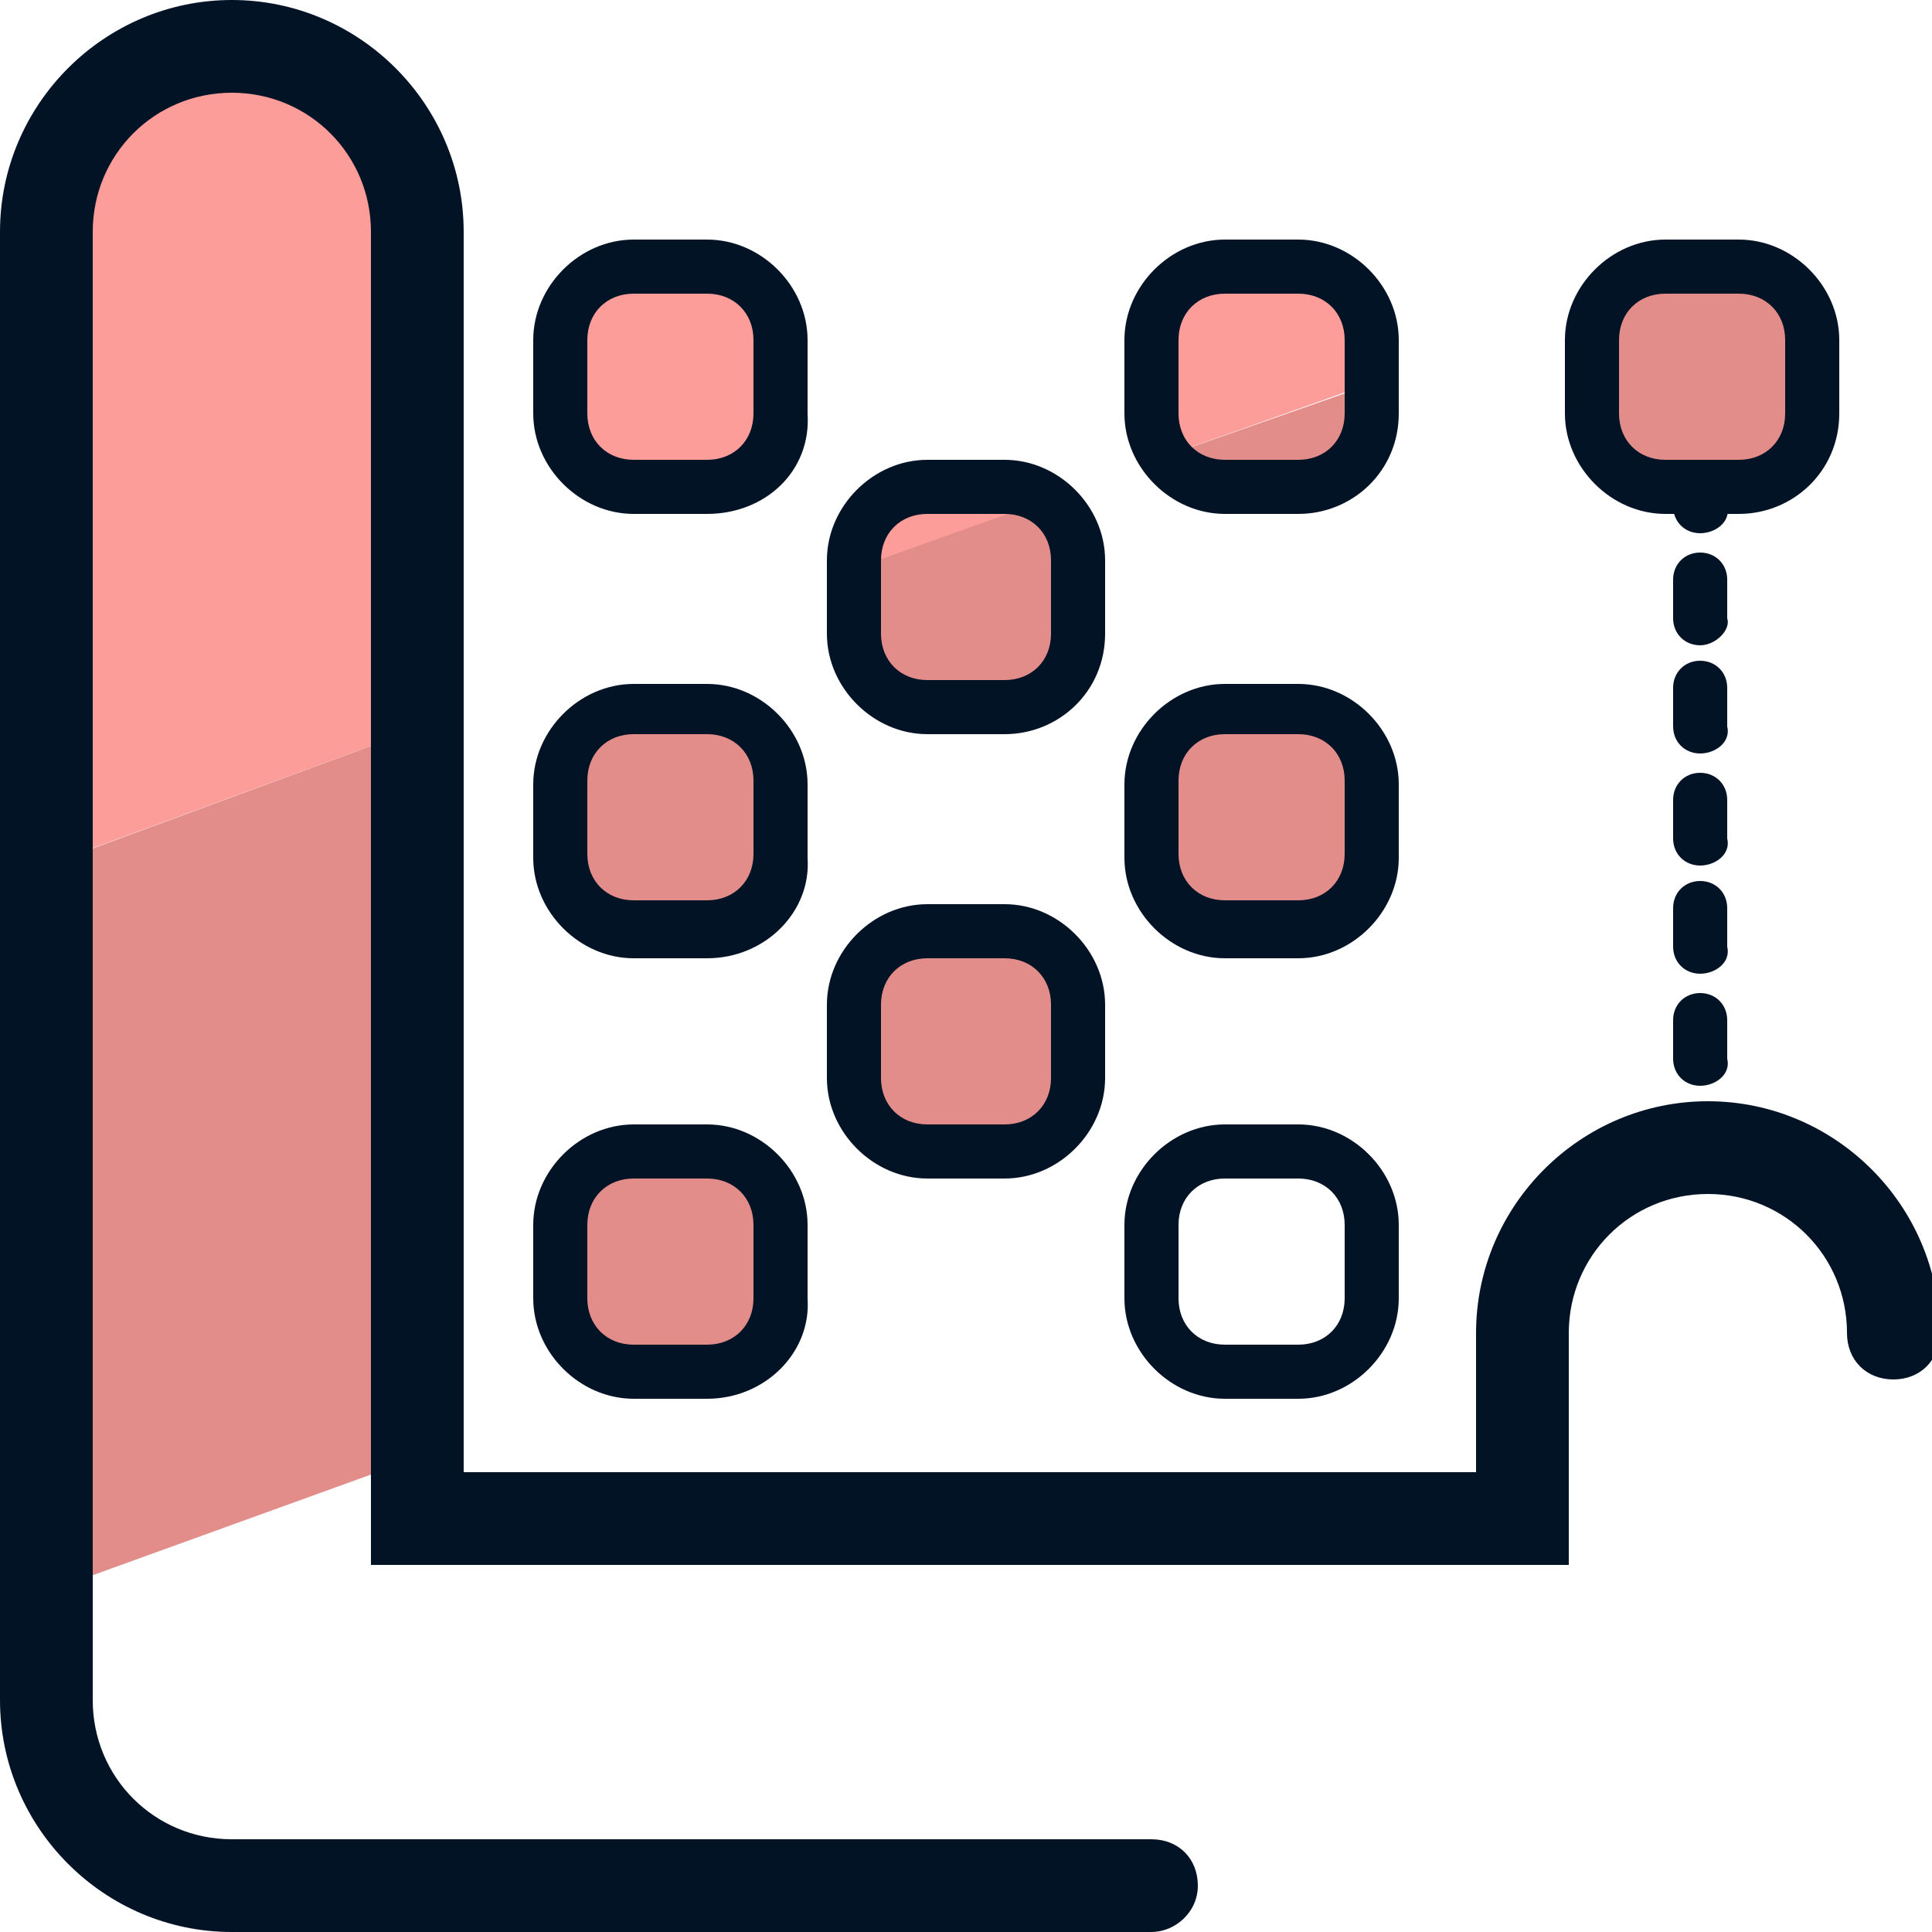
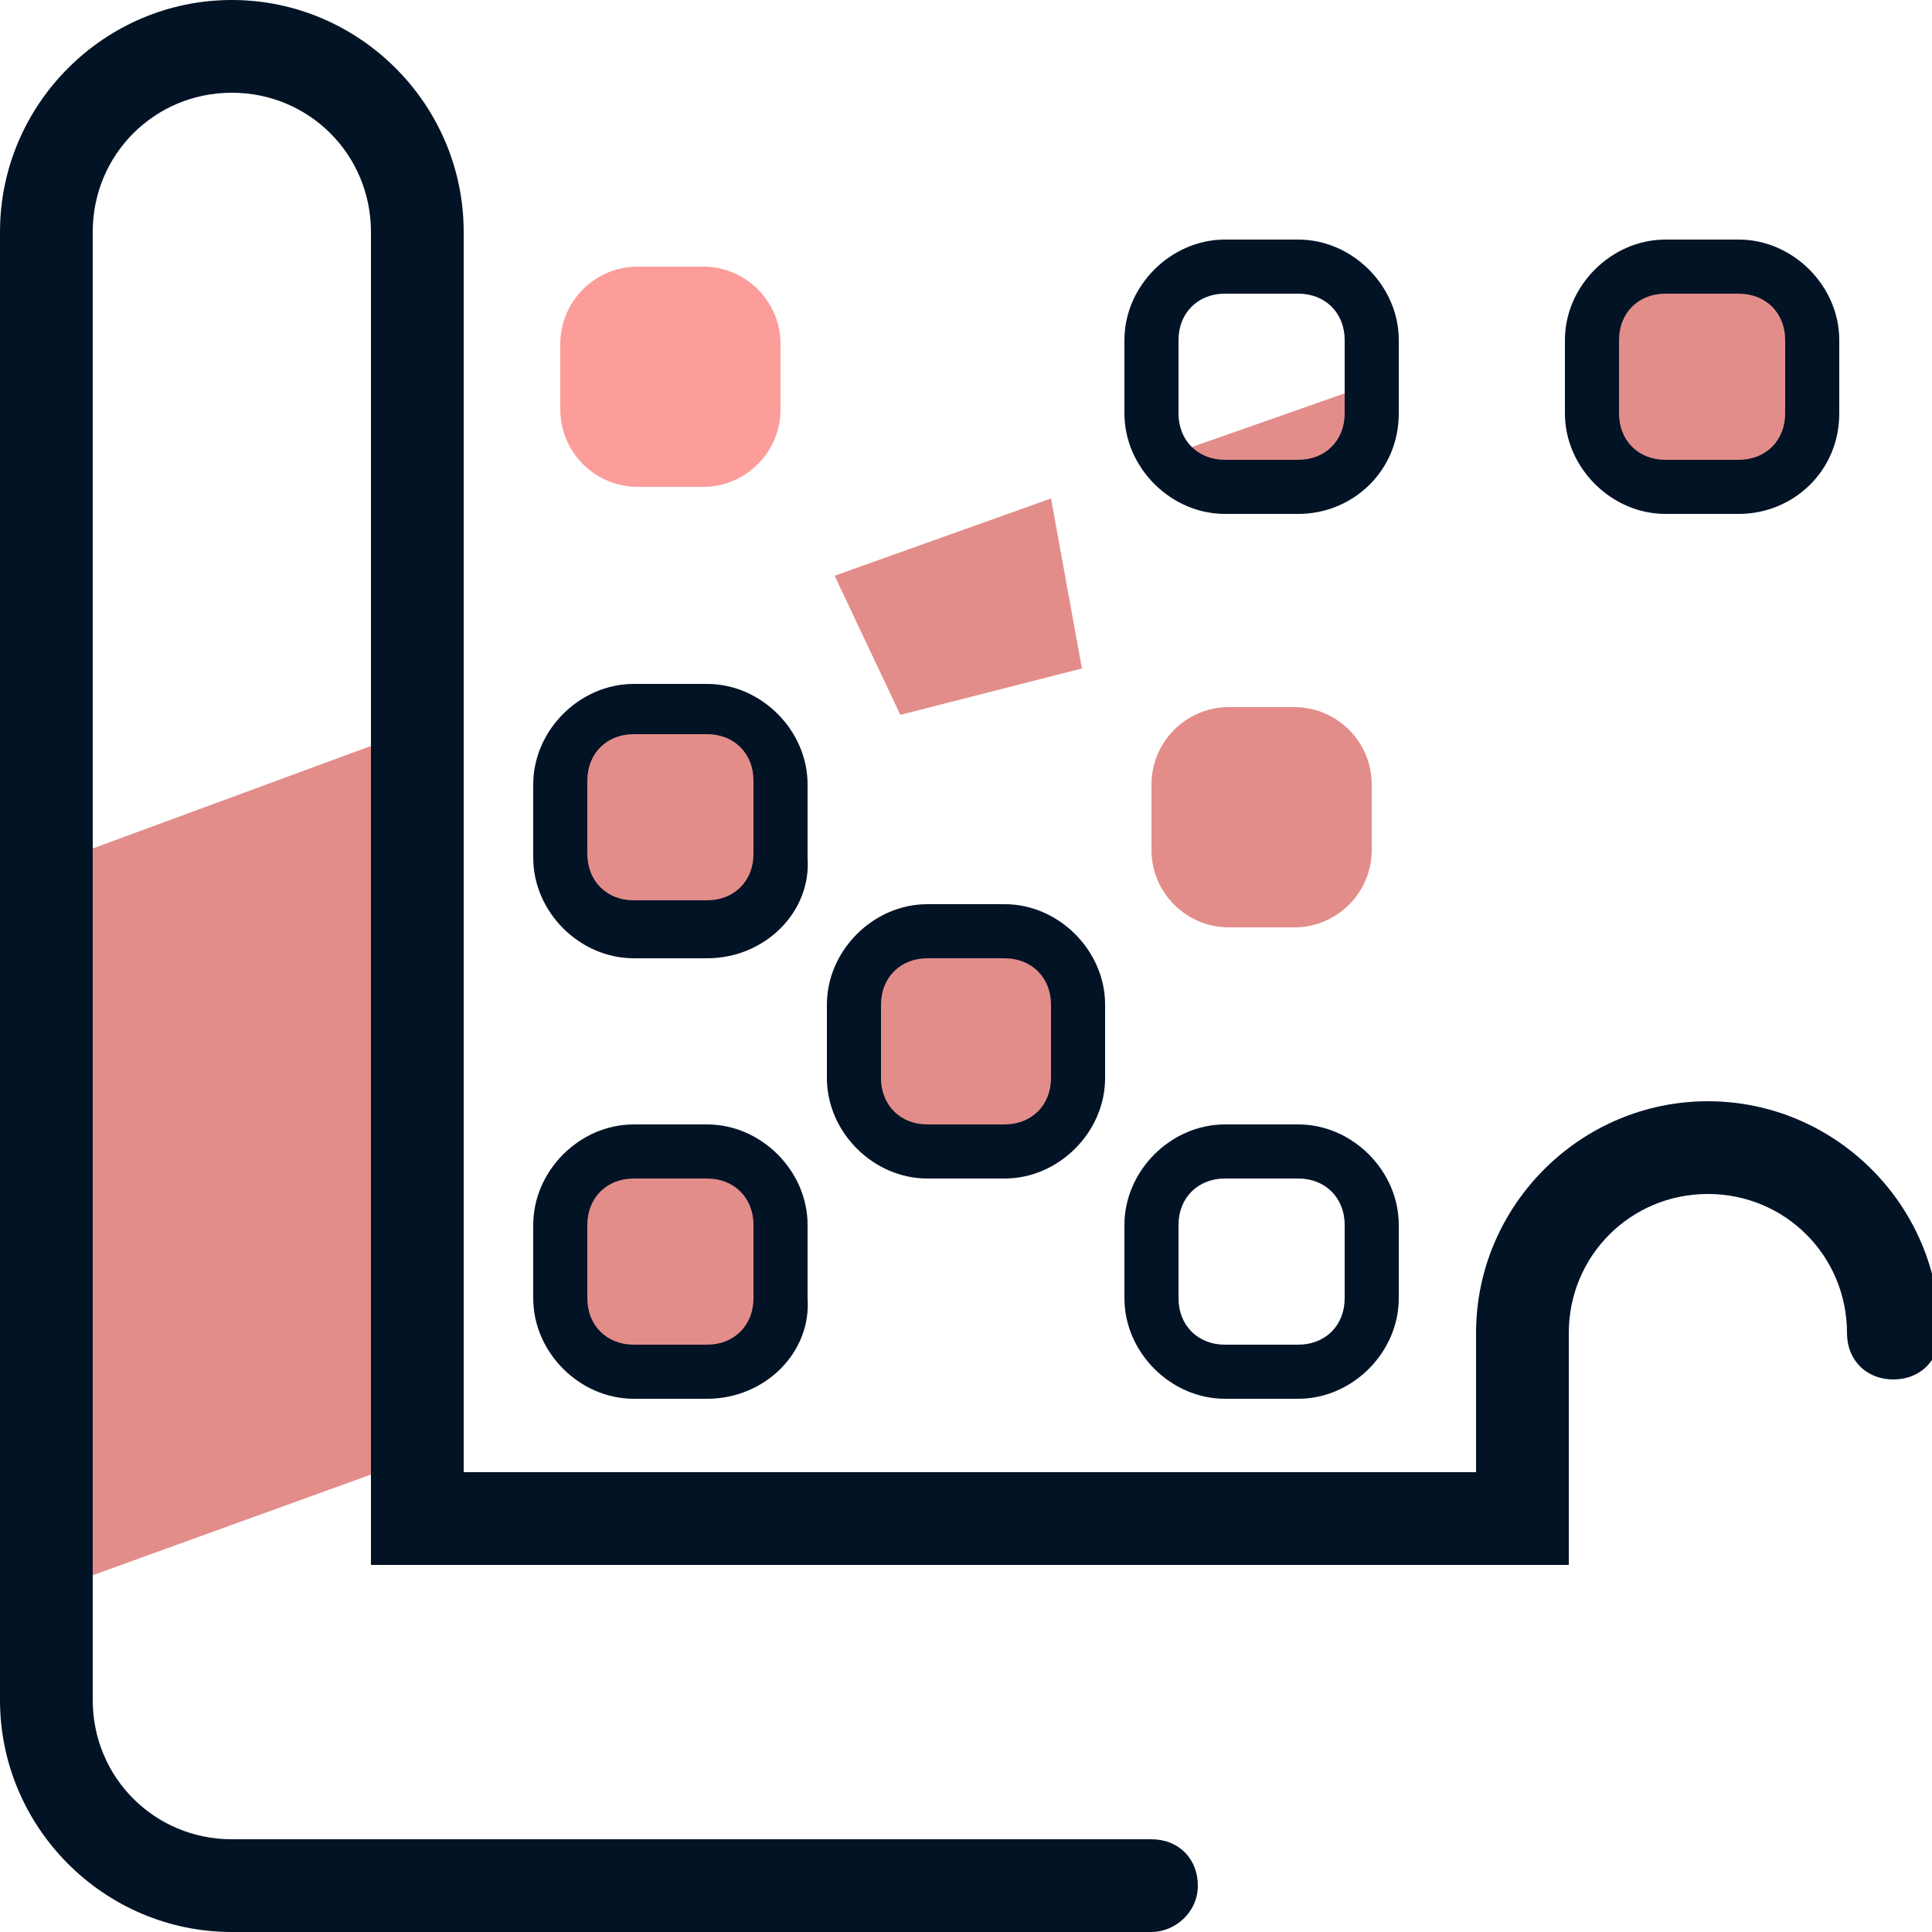
<svg xmlns="http://www.w3.org/2000/svg" version="1" viewBox="0 0 50 50">
-   <path fill="#FC9D9A" d="M21.59 13.906l4.887-1.779.342.94-4.886 1.778zM35.8 9.8l-5.9 2.1V7.6l4.2-.7zm-25.1 9.1L.9 22.5l.3-18.6L6 1.2l4.5 3.1z" />
  <path fill="#E28D8A" d="M34.8 12.4l-3.9.2-1-.7 5.7-2zM28 17.3l-4.7 1.2-1.7-3.6 5.6-2zM10.6 37.8l-9.4 3.4V22.4l9.5-3.5z" />
  <path fill="#031326" d="M29.8 50H6c-3.3 0-6-2.7-6-6V6c0-3.3 2.7-6 6-6s6 2.7 6 6v32.1h26.2v-3.6c0-3.3 2.7-6 6-6s6 2.7 6 6c0 .7-.5 1.2-1.2 1.2s-1.2-.5-1.2-1.2c0-2-1.6-3.6-3.6-3.6s-3.6 1.6-3.6 3.6v6h-31V6C9.6 4 8 2.4 6 2.4S2.4 4 2.4 6v38c0 2 1.6 3.6 3.6 3.6h23.8c.7 0 1.2.5 1.2 1.2s-.6 1.2-1.2 1.2z" />
  <path fill="#031326" d="M33.6 36.2h-1.9c-1.4 0-2.6-1.2-2.6-2.6v-1.9c0-1.4 1.2-2.6 2.6-2.6h1.9c1.4 0 2.6 1.2 2.6 2.6v1.9c0 1.4-1.2 2.6-2.6 2.6zm-1.9-5.7c-.7 0-1.2.5-1.2 1.2v1.9c0 .7.5 1.2 1.2 1.2h1.9c.7 0 1.2-.5 1.2-1.2v-1.9c0-.7-.5-1.2-1.2-1.2h-1.9z" />
  <path fill="#E28D8A" d="M18.2 35.5h-1.7c-1.1 0-2-.9-2-2v-1.7c0-1.1.9-2 2-2h1.7c1.1 0 2 .9 2 2v1.7c0 1.1-.9 2-2 2z" />
  <path fill="#031326" d="M18.3 36.2h-1.9c-1.4 0-2.6-1.2-2.6-2.6v-1.9c0-1.4 1.2-2.6 2.6-2.6h1.9c1.4 0 2.6 1.2 2.6 2.6v1.9c.1 1.4-1.1 2.6-2.6 2.6zm-1.9-5.7c-.7 0-1.2.5-1.2 1.2v1.9c0 .7.5 1.2 1.2 1.2h1.9c.7 0 1.2-.5 1.2-1.2v-1.9c0-.7-.5-1.2-1.2-1.2h-1.9z" />
  <path fill="#E28D8A" d="M25.9 29.8h-1.7c-1.1 0-2-.9-2-2V26c0-1.1.9-2 2-2h1.7c1.1 0 2 .9 2 2v1.7c0 1.2-.9 2.1-2 2.1z" />
  <path fill="#031326" d="M26 30.5h-2c-1.4 0-2.6-1.2-2.6-2.6V26c0-1.4 1.2-2.6 2.6-2.6h2c1.4 0 2.6 1.2 2.6 2.6v1.9c0 1.4-1.2 2.6-2.6 2.6zm-2-5.7c-.7 0-1.2.5-1.2 1.2v1.9c0 .7.5 1.2 1.2 1.2h2c.7 0 1.2-.5 1.2-1.2V26c0-.7-.5-1.2-1.2-1.2h-2z" />
  <path fill="#E28D8A" d="M33.5 24h-1.7c-1.1 0-2-.9-2-2v-1.7c0-1.1.9-2 2-2h1.7c1.1 0 2 .9 2 2V22c0 1.1-.9 2-2 2z" />
-   <path fill="#031326" d="M33.6 24.8h-1.9c-1.4 0-2.6-1.2-2.6-2.6v-1.9c0-1.4 1.2-2.6 2.6-2.6h1.9c1.4 0 2.6 1.2 2.6 2.6v1.9c0 1.4-1.2 2.6-2.6 2.6zM31.7 19c-.7 0-1.2.5-1.2 1.2v1.9c0 .7.5 1.2 1.2 1.2h1.9c.7 0 1.2-.5 1.2-1.2v-1.9c0-.7-.5-1.2-1.2-1.2h-1.9z" />
  <path fill="#E28D8A" d="M18.2 24h-1.7c-1.1 0-2-.9-2-2v-1.7c0-1.1.9-2 2-2h1.7c1.1 0 2 .9 2 2V22c0 1.1-.9 2-2 2z" />
  <path fill="#031326" d="M18.3 24.8h-1.9c-1.4 0-2.6-1.2-2.6-2.6v-1.9c0-1.4 1.2-2.6 2.6-2.6h1.9c1.4 0 2.6 1.2 2.6 2.6v1.9c.1 1.4-1.1 2.6-2.6 2.6zM16.4 19c-.7 0-1.2.5-1.2 1.2v1.9c0 .7.5 1.2 1.2 1.2h1.9c.7 0 1.2-.5 1.2-1.2v-1.9c0-.7-.5-1.2-1.2-1.2h-1.9zm17.2-5.7h-1.9c-1.4 0-2.6-1.2-2.6-2.6V8.8c0-1.4 1.2-2.6 2.6-2.6h1.9c1.4 0 2.6 1.2 2.6 2.6v1.9c0 1.5-1.2 2.6-2.6 2.6zm-1.9-5.7c-.7 0-1.2.5-1.2 1.2v1.9c0 .7.5 1.2 1.2 1.2h1.9c.7 0 1.2-.5 1.2-1.2V8.8c0-.7-.5-1.2-1.2-1.2h-1.9z" />
  <path fill="#E28D8A" d="M44.9 12.6h-1.7c-1.1 0-2-.9-2-2V8.9c0-1.1.9-2 2-2h1.7c1.1 0 2 .9 2 2v1.7c0 1.1-.9 2-2 2z" />
  <path fill="#031326" d="M45 13.3h-1.9c-1.4 0-2.6-1.2-2.6-2.6V8.8c0-1.4 1.2-2.6 2.6-2.6H45c1.4 0 2.6 1.2 2.6 2.6v1.9c0 1.5-1.2 2.6-2.6 2.6zm-1.9-5.7c-.7 0-1.2.5-1.2 1.2v1.9c0 .7.5 1.2 1.2 1.2H45c.7 0 1.2-.5 1.2-1.2V8.8c0-.7-.5-1.2-1.2-1.2h-1.9z" />
  <path fill="#FC9D9A" d="M18.2 12.6h-1.7c-1.1 0-2-.9-2-2V8.9c0-1.1.9-2 2-2h1.7c1.1 0 2 .9 2 2v1.7c0 1.1-.9 2-2 2z" />
-   <path fill="#031326" d="M18.3 13.3h-1.9c-1.4 0-2.6-1.2-2.6-2.6V8.8c0-1.4 1.2-2.6 2.6-2.6h1.9c1.4 0 2.6 1.2 2.6 2.6v1.9c.1 1.5-1.1 2.6-2.6 2.6zm-1.9-5.7c-.7 0-1.2.5-1.2 1.2v1.9c0 .7.5 1.2 1.2 1.2h1.9c.7 0 1.2-.5 1.2-1.2V8.8c0-.7-.5-1.2-1.2-1.2h-1.9zM26 19h-2c-1.4 0-2.6-1.2-2.6-2.6v-1.9c0-1.4 1.2-2.6 2.6-2.6h2c1.4 0 2.6 1.2 2.6 2.6v1.9c0 1.5-1.2 2.6-2.6 2.6zm-2-5.7c-.7 0-1.2.5-1.2 1.2v1.9c0 .7.5 1.2 1.2 1.2h2c.7 0 1.2-.5 1.2-1.2v-1.9c0-.7-.5-1.2-1.2-1.2h-2zm20 .5c-.4 0-.7-.3-.7-.7v-.5c0-.4.3-.7.7-.7s.7.3.7.7v.5c.1.4-.3.7-.7.7zm0 14.3c-.4 0-.7-.3-.7-.7v-1c0-.4.3-.7.7-.7s.7.3.7.7v1c.1.4-.3.7-.7.7zm0-2.9c-.4 0-.7-.3-.7-.7v-1c0-.4.3-.7.7-.7s.7.3.7.7v1c.1.4-.3.7-.7.7zm0-2.8c-.4 0-.7-.3-.7-.7v-1c0-.4.3-.7.7-.7s.7.3.7.7v1c.1.4-.3.7-.7.7zm0-2.9c-.4 0-.7-.3-.7-.7v-1c0-.4.3-.7.7-.7s.7.3.7.7v1c.1.4-.3.7-.7.7zm0-2.8c-.4 0-.7-.3-.7-.7v-1c0-.4.3-.7.7-.7s.7.3.7.7v1c.1.3-.3.7-.7.7zm0 13.8c-.4 0-.7-.3-.7-.7v-.5c0-.4.3-.7.7-.7s.7.3.7.7v.5c.1.4-.3.7-.7.7z" />
</svg>